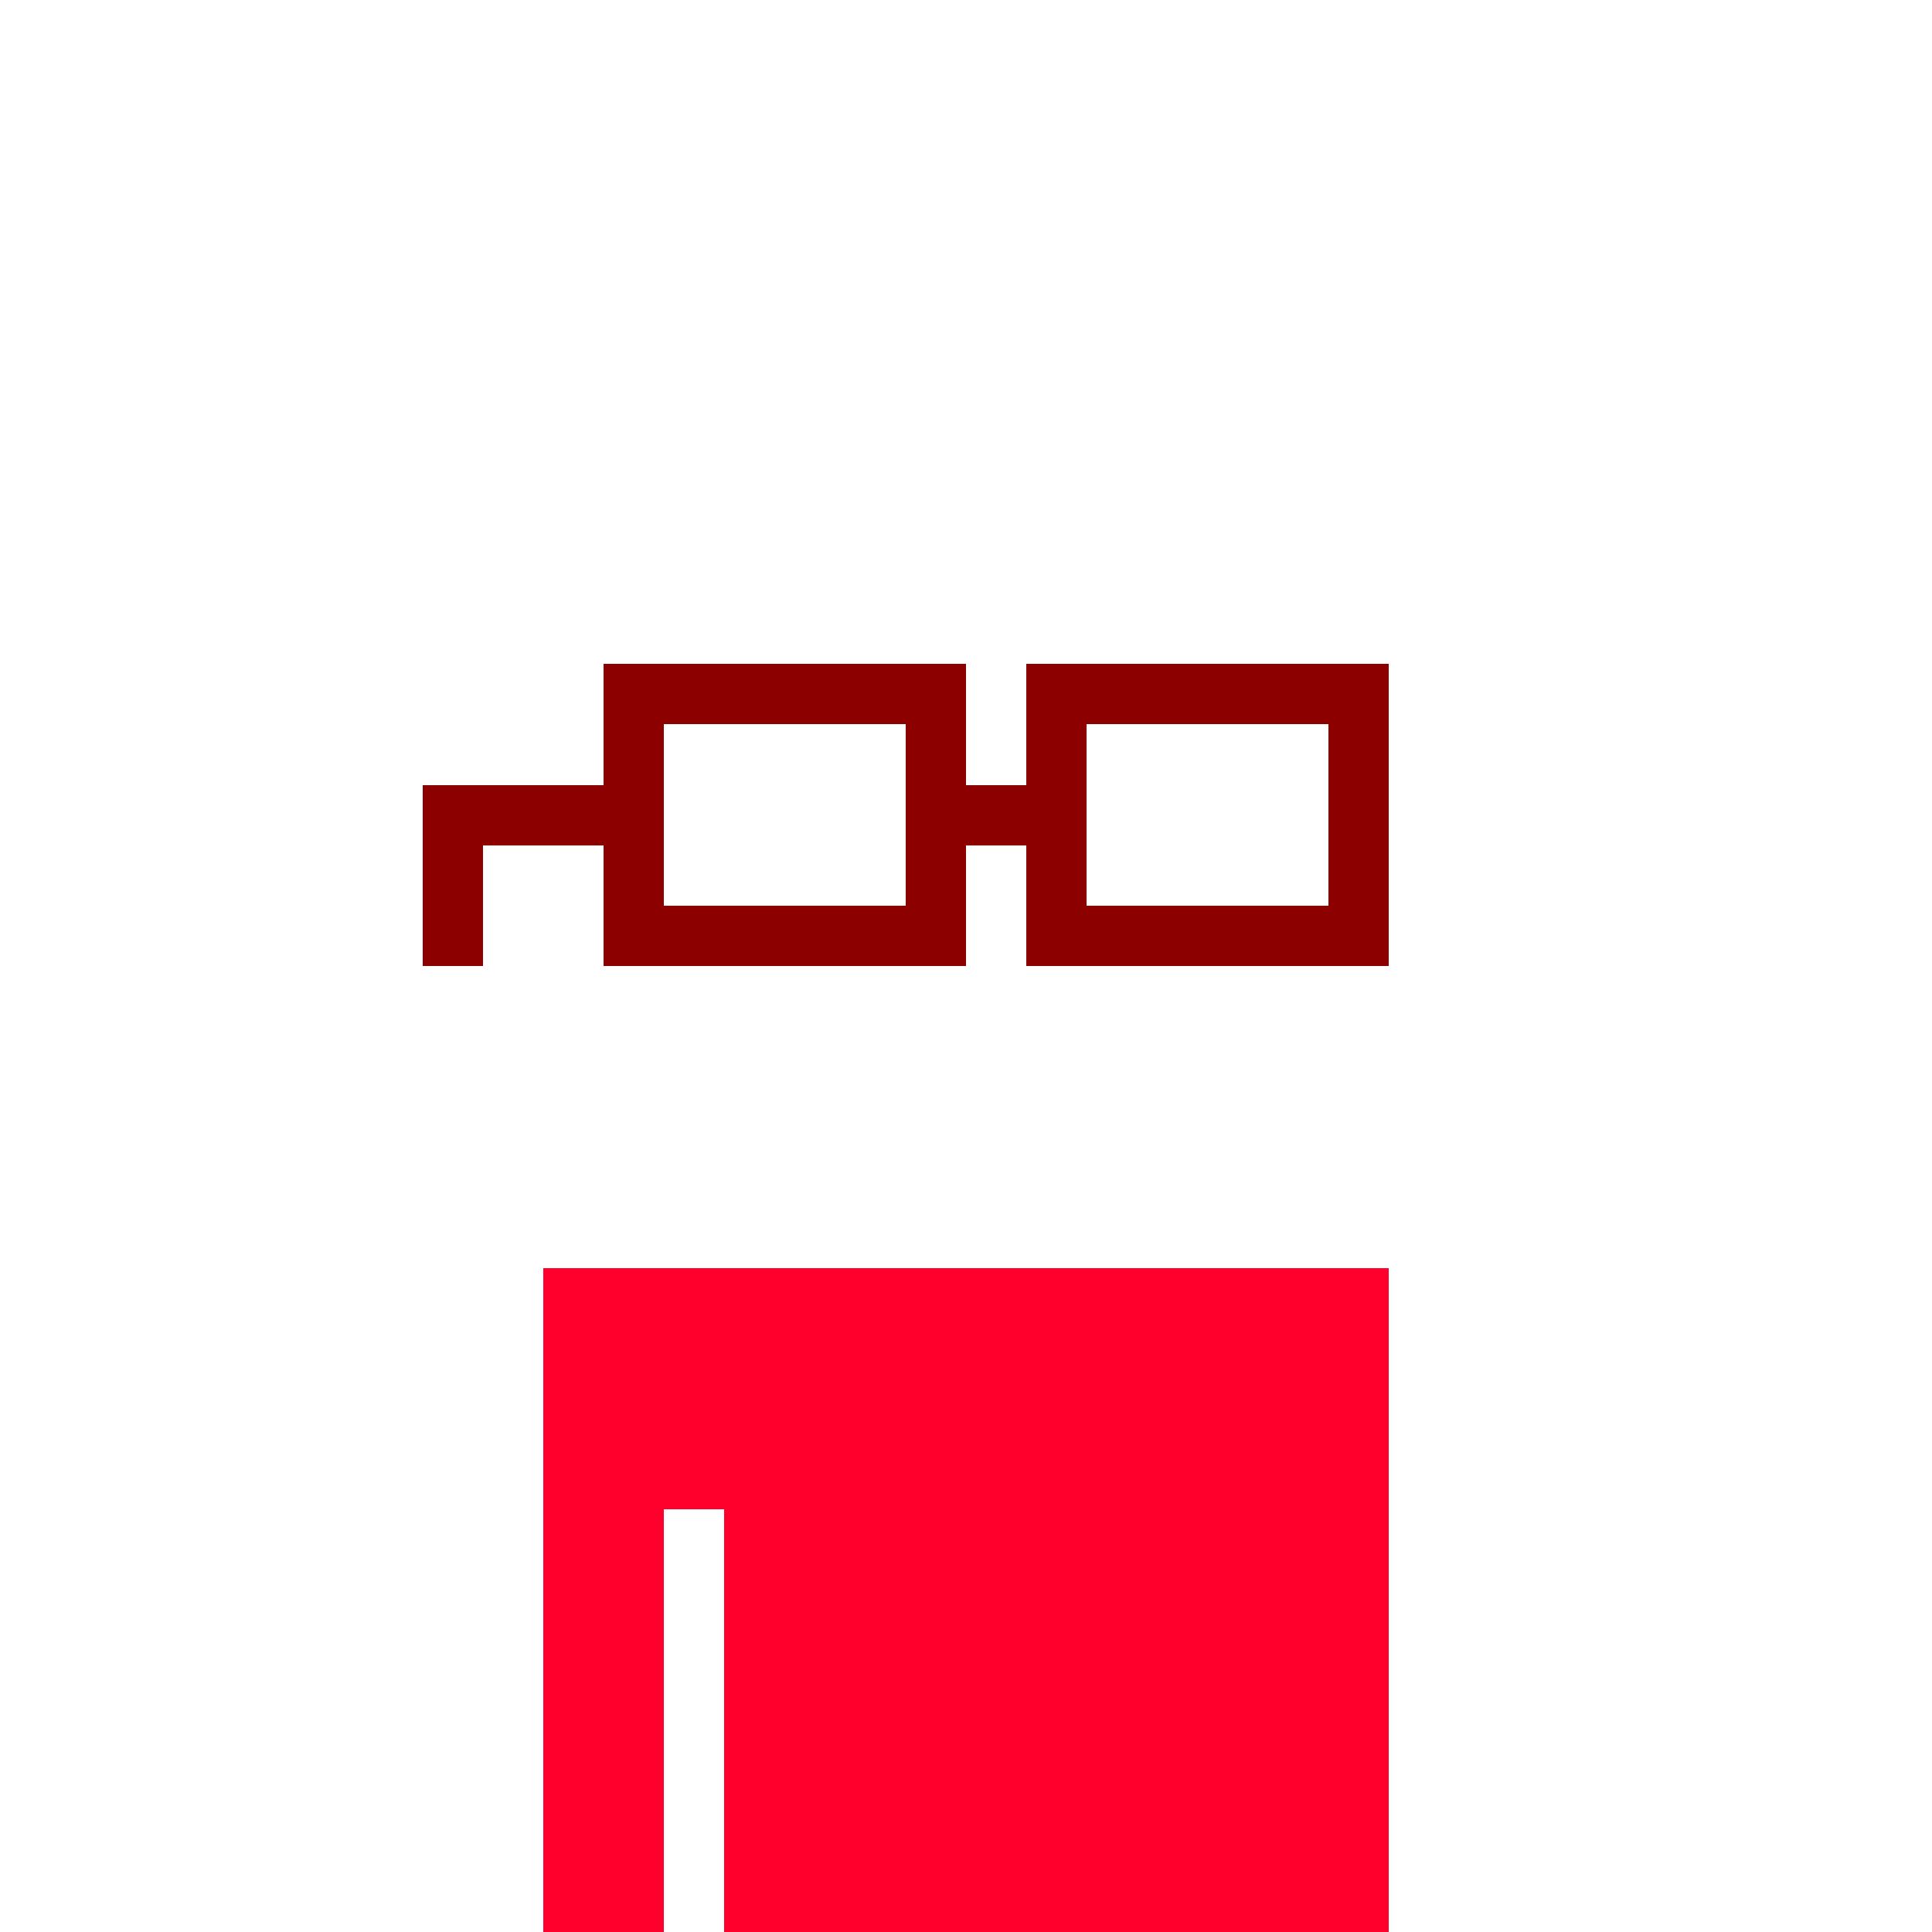
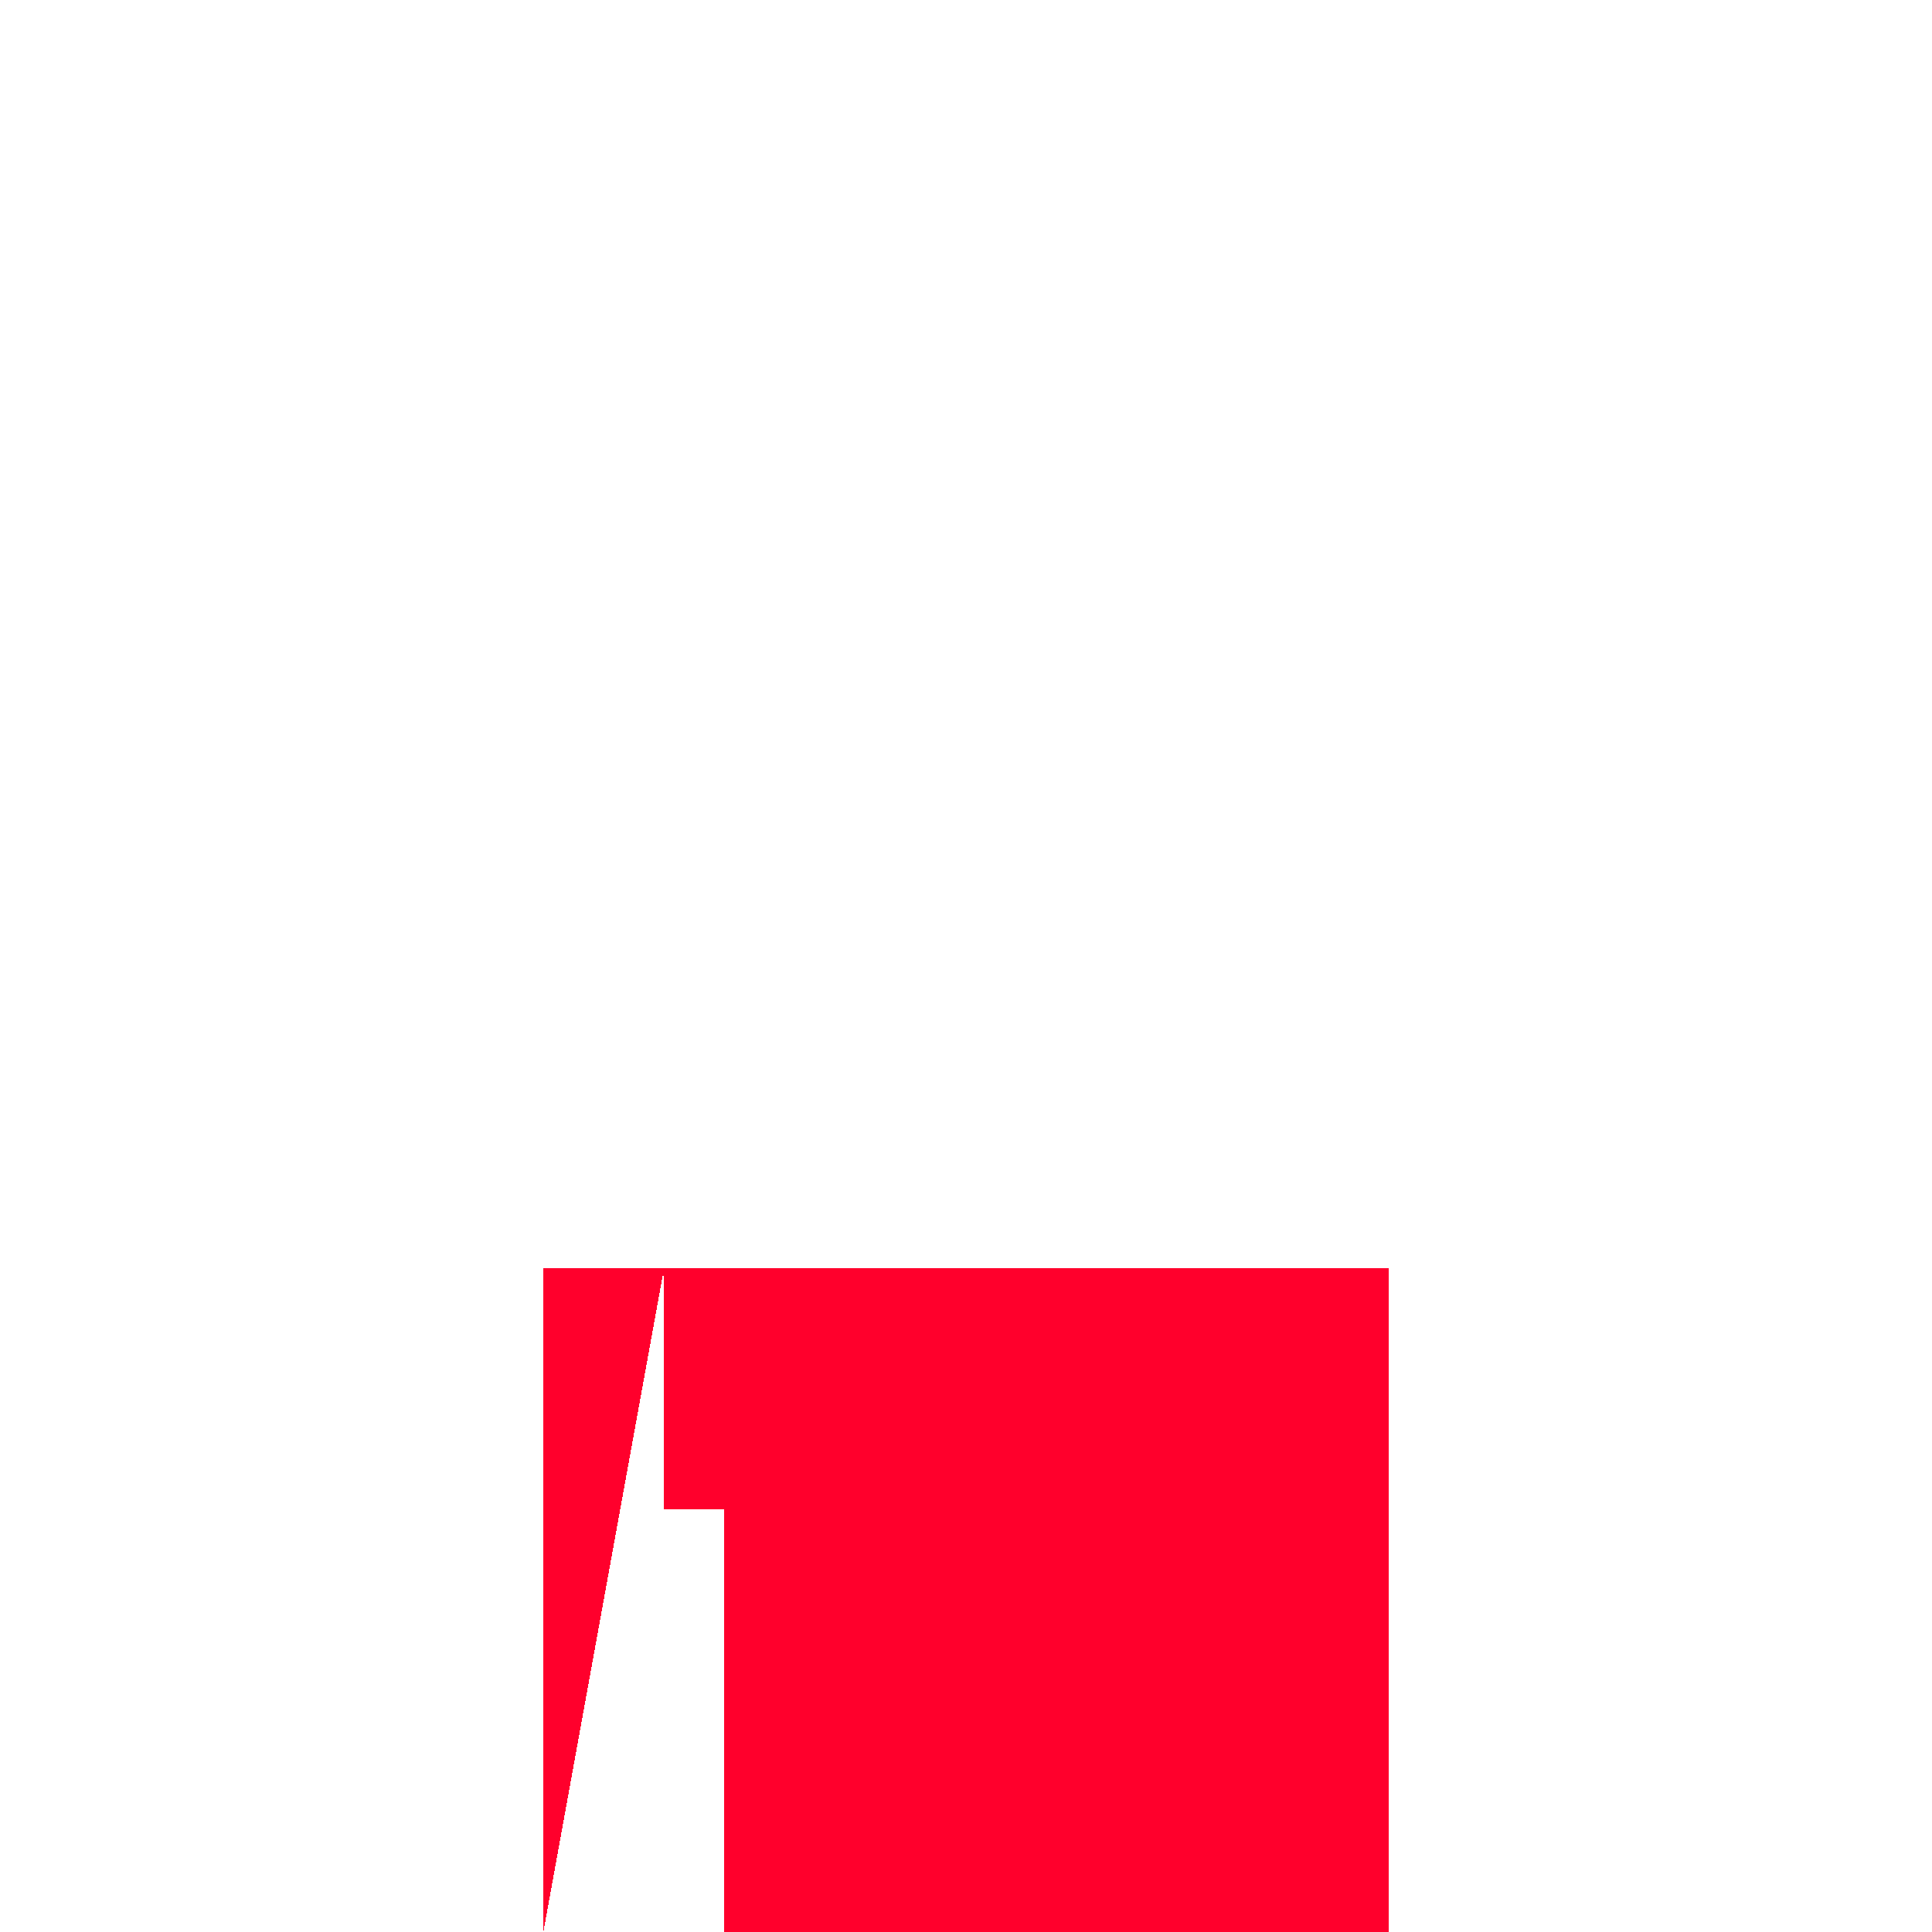
<svg xmlns="http://www.w3.org/2000/svg" width="100%" height="100%" viewBox="0 0 320 320" shape-rendering="crispEdges" style="display:block;">
  <image width="100%" height="100%" href="/content/f4fd516ec79d88d2dee227181a9a063deb0d3ac4aa36de95386dc22fc679f3c5i0" />
  <svg width="320" height="320" fill="none">
-     <path fill="#FF002C" d="M110 210H90v110h20zm10 0h-10v40h10zm110 0H120v110h110z" />
+     <path fill="#FF002C" d="M110 210H90v110zm10 0h-10v40h10zm110 0H120v110h110z" />
  </svg>
  <image width="100%" height="100%" href="/content/e5fdcf4192e181ce63ea6db20fc15ef094537b7dd1fe7315105362c6522ca909i0" />
  <image width="100%" height="100%" href="/content/6e80acc1006d230173c4818863df06358bb23ca9f38ed62554068516f2ccb95fi0" />
  <svg width="320" height="320" fill="none">
-     <path fill="#8C0000" d="M100 130H70v10h30zm70 0h-10v10h10zm-20-20h-40v10h40zm0 40h-40v10h40zm-70-10H70v20h10zm30-30h-10v50h10zm50 0h-10v50h10zm60 0h-40v10h40zm0 40h-40v10h40zm-40-40h-10v50h10zm50 0h-10v50h10z" />
-   </svg>
+     </svg>
  <image width="100%" height="100%" href="/content/2005e9f338c1866ed4a8eb30d6e1c1463cabb7dc50f53939d2132efd0b8b797ai0" />
</svg>